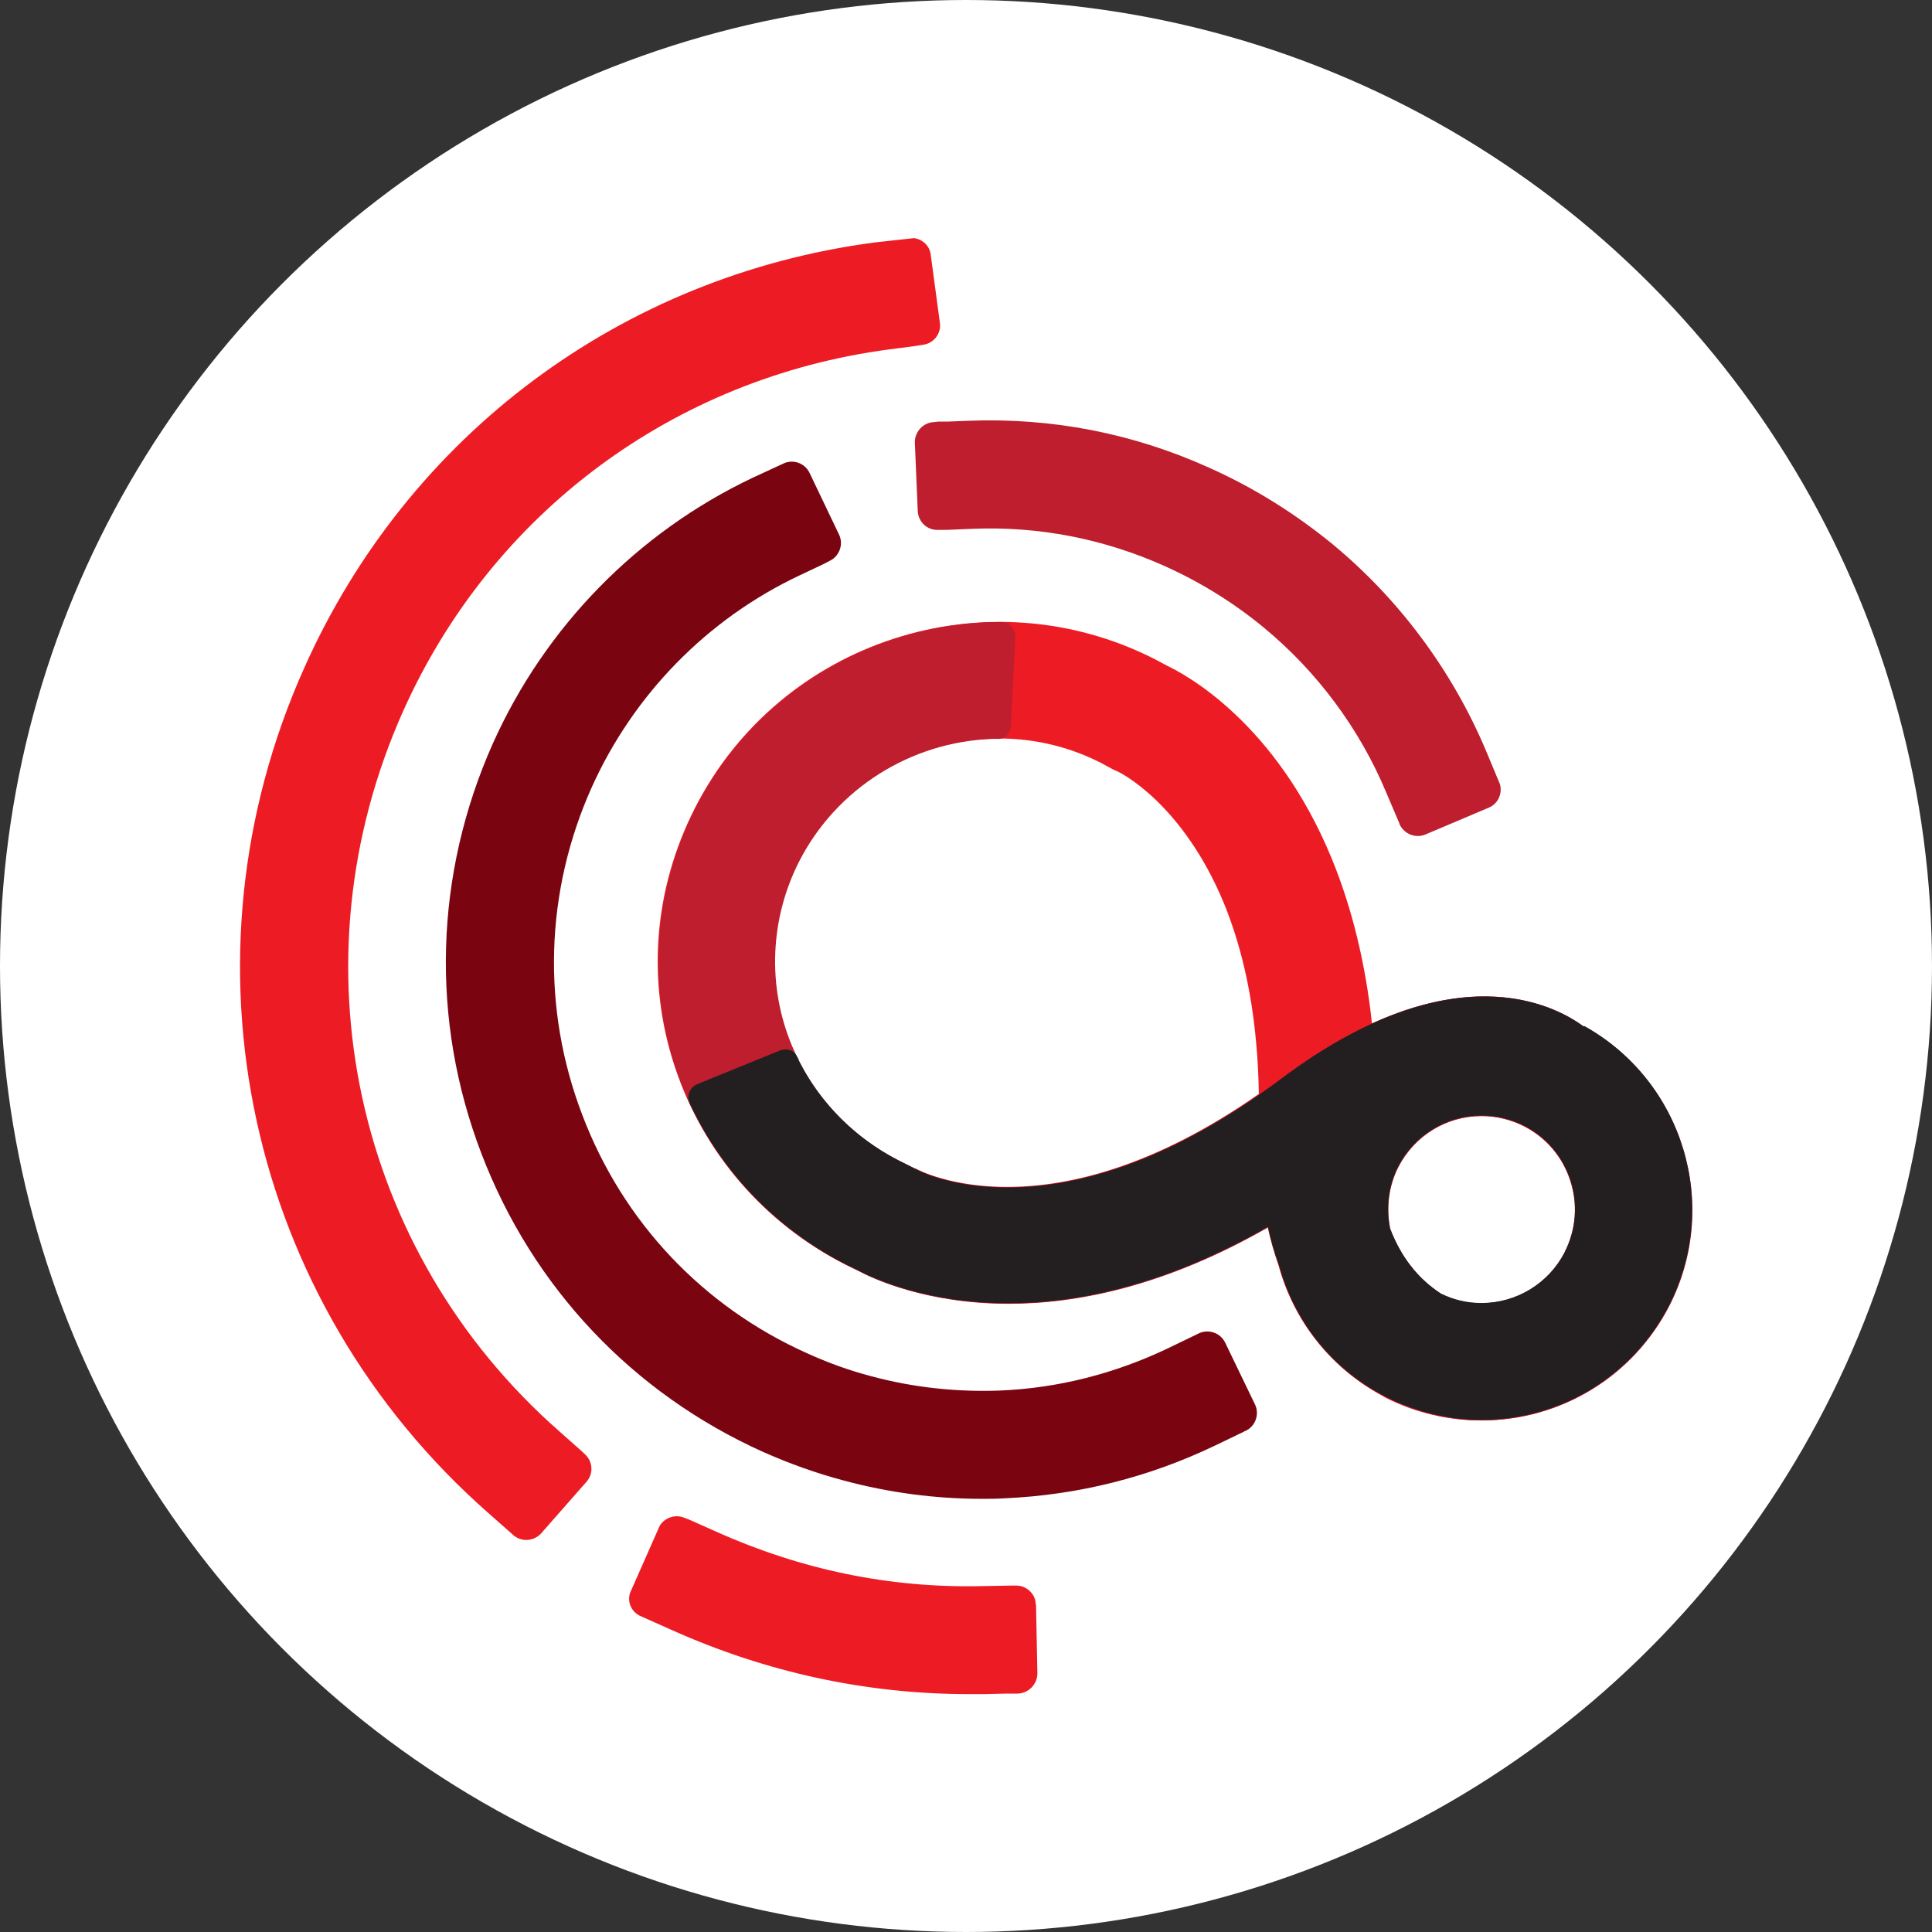
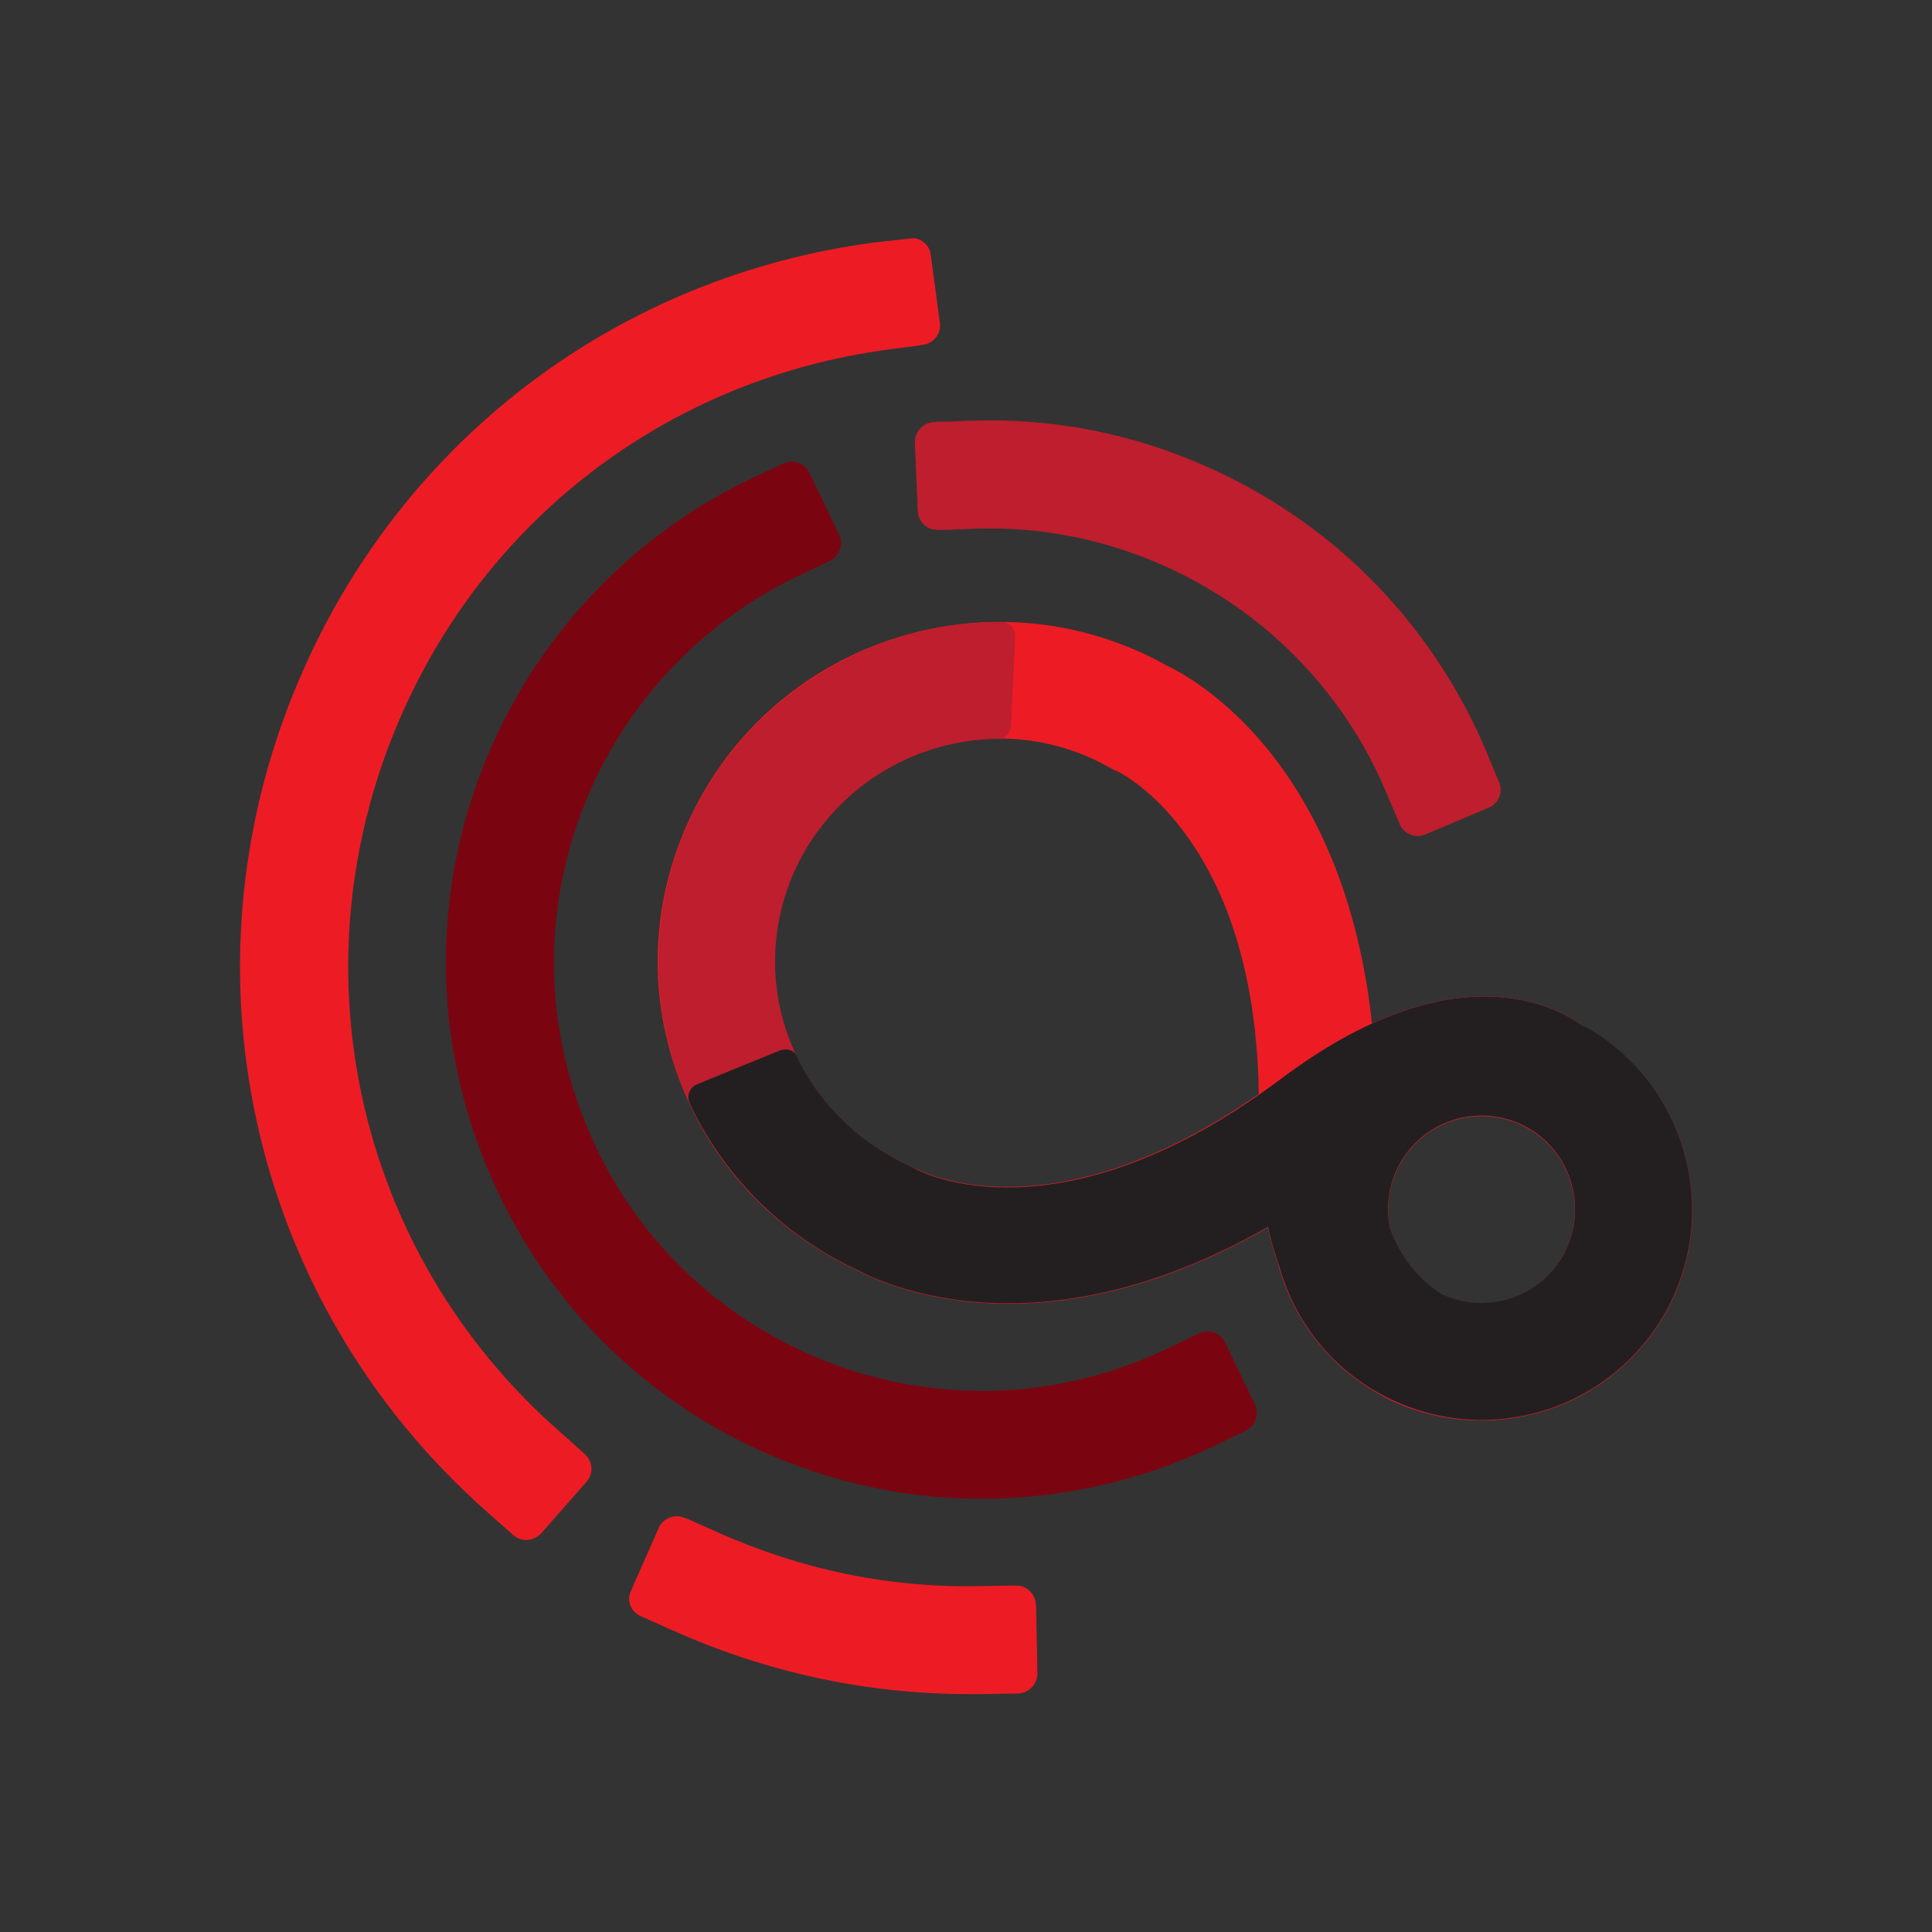
<svg xmlns="http://www.w3.org/2000/svg" id="Layer_2" data-name="Layer 2" viewBox="0 0 71.72 71.72">
  <rect x="0" y="0" width="71.72" height="71.72" fill="#333333" stroke="none" />
  <defs>
    <style>
      .cls-1 {
        fill: #fff;
      }

      .cls-2 {
        fill: #ed1c24;
      }

      .cls-3 {
        fill: #be1e2d;
      }

      .cls-4 {
        fill: #231f20;
      }

      .cls-5 {
        fill: #7a0511;
      }
    </style>
  </defs>
  <g id="Layer_1-2" data-name="Layer 1">
-     <circle class="cls-1" cx="35.86" cy="35.86" r="35.86" />
    <g>
      <path class="cls-3" d="m55.66,29.06l-.5-1.2c-1.25-2.96-3.21-5.6-5.67-7.64-1.4-1.15-2.95-2.12-4.61-2.86-2.83-1.28-5.84-1.86-8.94-1.74l-.75.03h-.35s-.18.02-.18.02c-.39.02-.69.35-.7.73l.11,2.59c.03.39.35.7.76.68h.32s.95-.04.95-.04c2.46-.1,4.88.37,7.15,1.39,1.33.6,2.57,1.37,3.68,2.29,1.97,1.63,3.54,3.74,4.53,6.11l.49,1.15v.02c.17.37.59.54.96.39l2.36-1c.36-.15.53-.57.39-.93" />
      <path class="cls-2" d="m38.45,59.57c0-.4-.35-.72-.74-.71h-.17l-1.09.02c-3.41.08-6.72-.61-9.86-2.02l-1.01-.45h0s-.16-.06-.16-.06c-.34-.15-.74-.02-.93.29l-1.1,2.49c-.11.33.04.69.36.85l1.21.54c3.51,1.57,7.22,2.37,11.03,2.37.18,0,.36,0,.54,0l.83-.02h.43c.4-.02.72-.35.72-.75l-.05-2.54Z" />
      <path class="cls-2" d="m34.89,11.98l-.34-2.53c-.04-.33-.31-.57-.62-.61l-1.46.16c-9.39,1.24-17.31,7.14-21.17,15.78-4.88,10.88-2.13,23.5,6.82,31.38l.94.83c.3.26.76.23,1.03-.07l1.68-1.91c.27-.3.24-.76-.06-1.03l-.14-.13-.8-.71c-7.63-6.7-9.96-17.44-5.81-26.73,3.29-7.36,10.04-12.38,18.05-13.44l.93-.12.32-.05c.4-.05.69-.42.63-.82" />
      <path class="cls-5" d="m46.18,53.14l.07-.03c.36-.17.51-.62.34-.97l-1.11-2.3c-.17-.35-.58-.5-.94-.36l-1.18.57c-1.97.94-4.07,1.48-6.24,1.57-1.6.06-3.21-.11-4.77-.53-.81-.21-1.61-.5-2.38-.85-3.87-1.73-6.84-4.87-8.35-8.84-1.52-3.97-1.39-8.29.34-12.16,1.55-3.45,4.28-6.25,7.7-7.87l.93-.44h0s.21-.11.21-.11c.36-.17.52-.61.35-.97l-1.1-2.3c-.17-.35-.58-.5-.93-.36l-1.19.55c-4.27,2.03-7.69,5.53-9.63,9.85-2.17,4.86-2.33,10.27-.43,15.23,1.9,4.97,5.61,8.9,10.46,11.08.97.43,1.97.79,2.99,1.06,1.67.45,3.4.68,5.13.68.28,0,.56,0,.85-.02,2.72-.12,5.35-.78,7.81-1.96l1.08-.52h0Z" />
      <path class="cls-2" d="m62.42,42.52c-.61-1.9-1.9-3.45-3.64-4.42-.81-.6-3.46-2.11-7.85-.11-.24-2.23-.74-4.28-1.49-6.11-2.08-5.06-5.43-6.84-6.12-7.17l-.45-.24c-6.23-3.17-13.89-.71-17.07,5.52-1.54,3.02-1.81,6.44-.74,9.64,1.06,3.17,3.3,5.77,6.32,7.31l.49.24c.93.49,6.76,3.22,15.19-1.62.1.47.24.95.4,1.41.54,1.99,1.86,3.75,3.79,4.81,0,0,.02.01.02.01.05.03.1.06.15.09,1.1.56,2.33.85,3.55.85,2.95,0,5.62-1.63,6.97-4.25.95-1.86,1.12-3.98.47-5.97m-28.45.87l-.64-.32c-1.99-1.02-3.46-2.73-4.15-4.81-.7-2.09-.53-4.32.48-6.29,2.1-4.09,7.13-5.72,11.22-3.64l.48.26.12.05c.1.04,2.42,1.18,3.96,4.89.62,1.51,1.03,3.26,1.2,5.18.06.61.09,1.26.1,1.91-7.76,5.42-12.58,2.86-12.76,2.76m24.11,3.12c-.6,1.17-1.79,1.89-3.1,1.89-.52,0-1.02-.12-1.49-.35-.87-.56-1.51-1.39-1.91-2.46-.15-.74-.06-1.53.31-2.25.6-1.16,1.78-1.89,3.1-1.89.55,0,1.08.13,1.58.38.82.42,1.44,1.14,1.72,2.03.29.88.21,1.82-.21,2.65" />
      <path class="cls-3" d="m58.79,38.11c-1-.74-4.81-2.88-11.25,1.95-8.22,6.16-13.38,3.44-13.56,3.33l-.64-.32c-1.79-.92-3.19-2.43-3.95-4.27-.91-2.2-.81-4.69.28-6.83,1.39-2.71,4.15-4.43,7.16-4.54.07,0,.13,0,.2,0h.04c.24,0,.45-.22.46-.5l.05-1.03.08-1.66.03-.61c.01-.28-.21-.52-.48-.54-4.77-.02-9.21,2.64-11.39,6.91-1.67,3.27-1.83,7.09-.43,10.47,1.15,2.79,3.28,5.09,6.01,6.48l.49.24c.51.27,2.49,1.21,5.56,1.21,2.53,0,5.81-.65,9.63-2.84.1.48.24.97.41,1.43.54,1.98,1.85,3.74,3.79,4.79,0,0,.02,0,.02.01h0c.05.02.1.06.15.08,1.1.56,2.33.86,3.55.86,2.95,0,5.62-1.63,6.97-4.25,1.92-3.76.5-8.35-3.16-10.38m-.71,8.4c-.6,1.16-1.79,1.89-3.1,1.89-.53,0-1.03-.12-1.5-.35-.86-.56-1.49-1.37-1.89-2.42-.15-.75-.07-1.56.3-2.29.6-1.17,1.79-1.9,3.1-1.9.55,0,1.08.13,1.58.38,1.7.87,2.38,2.97,1.51,4.68" />
      <path class="cls-4" d="m58.79,38.11c-.99-.74-4.81-2.89-11.25,1.95-8.22,6.16-13.38,3.44-13.56,3.33l-.64-.32c-1.58-.82-2.87-2.1-3.66-3.65h0s-.03-.05-.03-.08c-.02-.03-.03-.06-.05-.1h0l-.02-.03c-.09-.22-.39-.32-.66-.2l-2.48,1.01-.56.23c-.27.11-.39.41-.29.68,0,0,0,0,0,0,1.2,2.57,3.23,4.69,5.8,6l.49.24c.51.27,2.49,1.21,5.56,1.21,2.53,0,5.81-.65,9.63-2.84.1.48.24.97.41,1.43.54,1.98,1.85,3.74,3.79,4.79,0,0,.02,0,.02.01h0c.05.02.1.06.15.08,1.1.56,2.33.86,3.55.86,2.95,0,5.62-1.63,6.97-4.25,1.92-3.76.5-8.35-3.16-10.38m-.71,8.4c-.6,1.16-1.79,1.89-3.1,1.89-.53,0-1.03-.12-1.5-.35-.86-.56-1.49-1.37-1.89-2.42-.15-.75-.07-1.56.3-2.29.6-1.17,1.79-1.9,3.1-1.9.55,0,1.08.13,1.58.38,1.7.87,2.38,2.97,1.51,4.68" />
    </g>
  </g>
</svg>